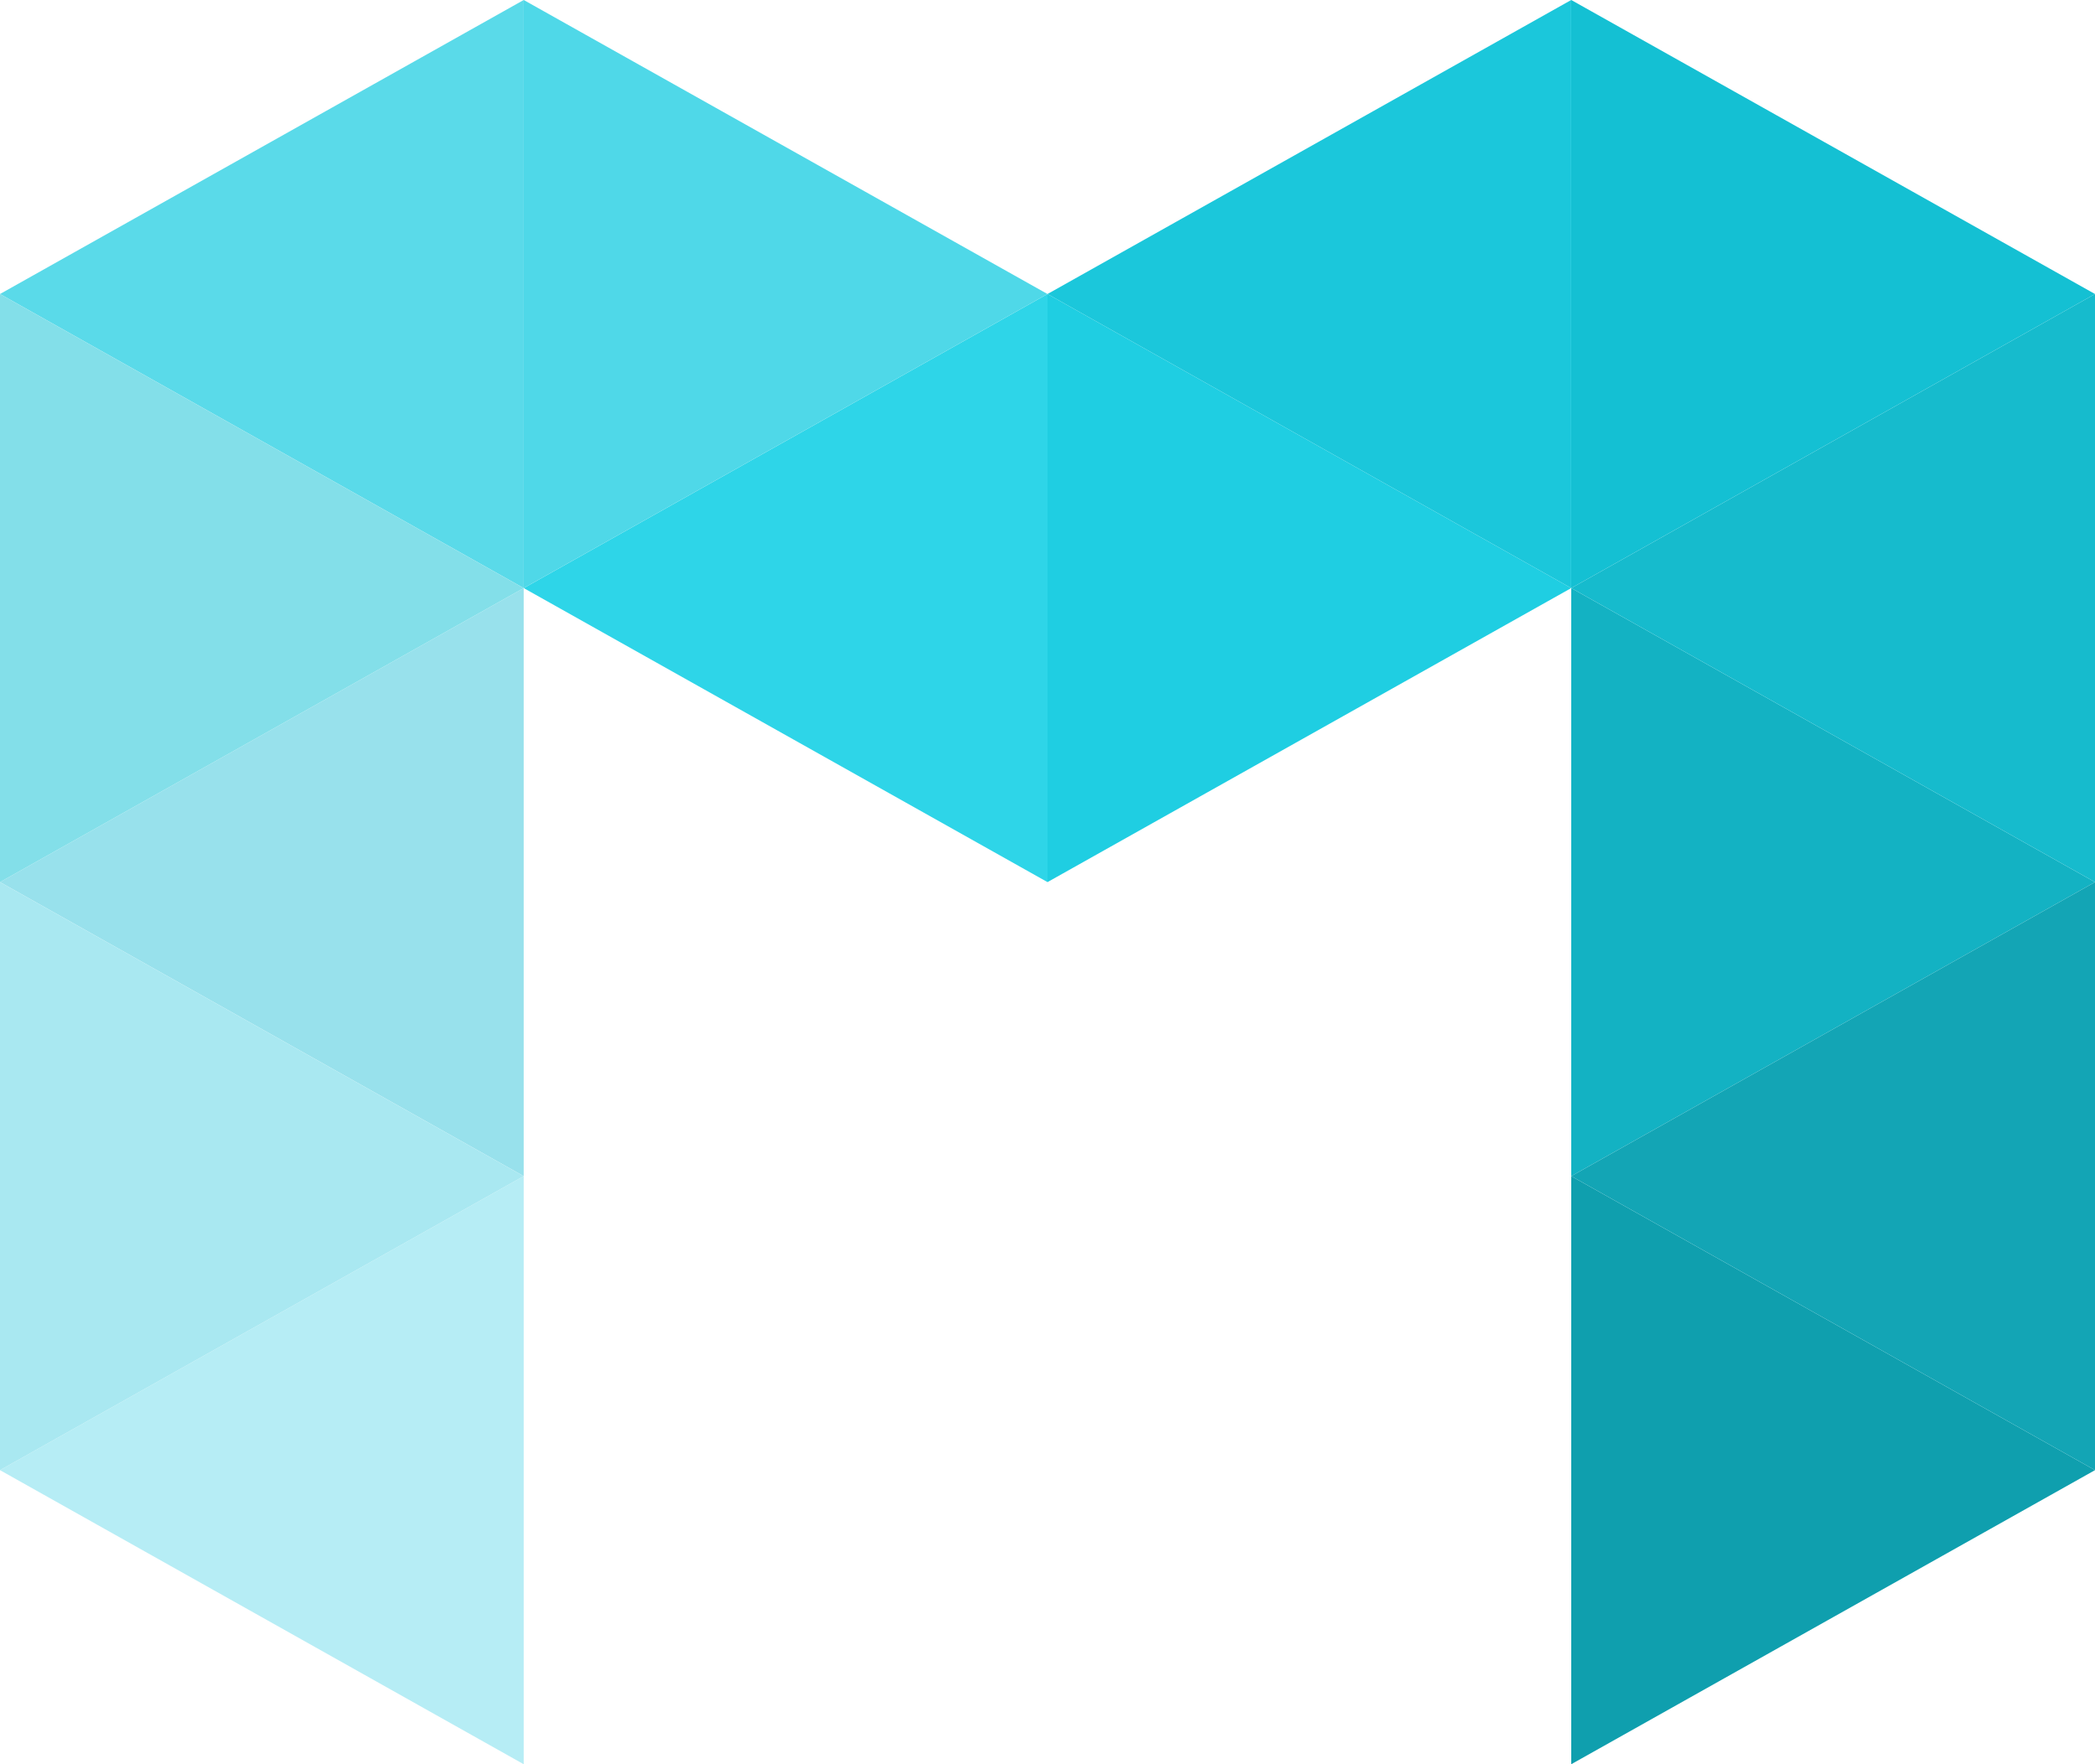
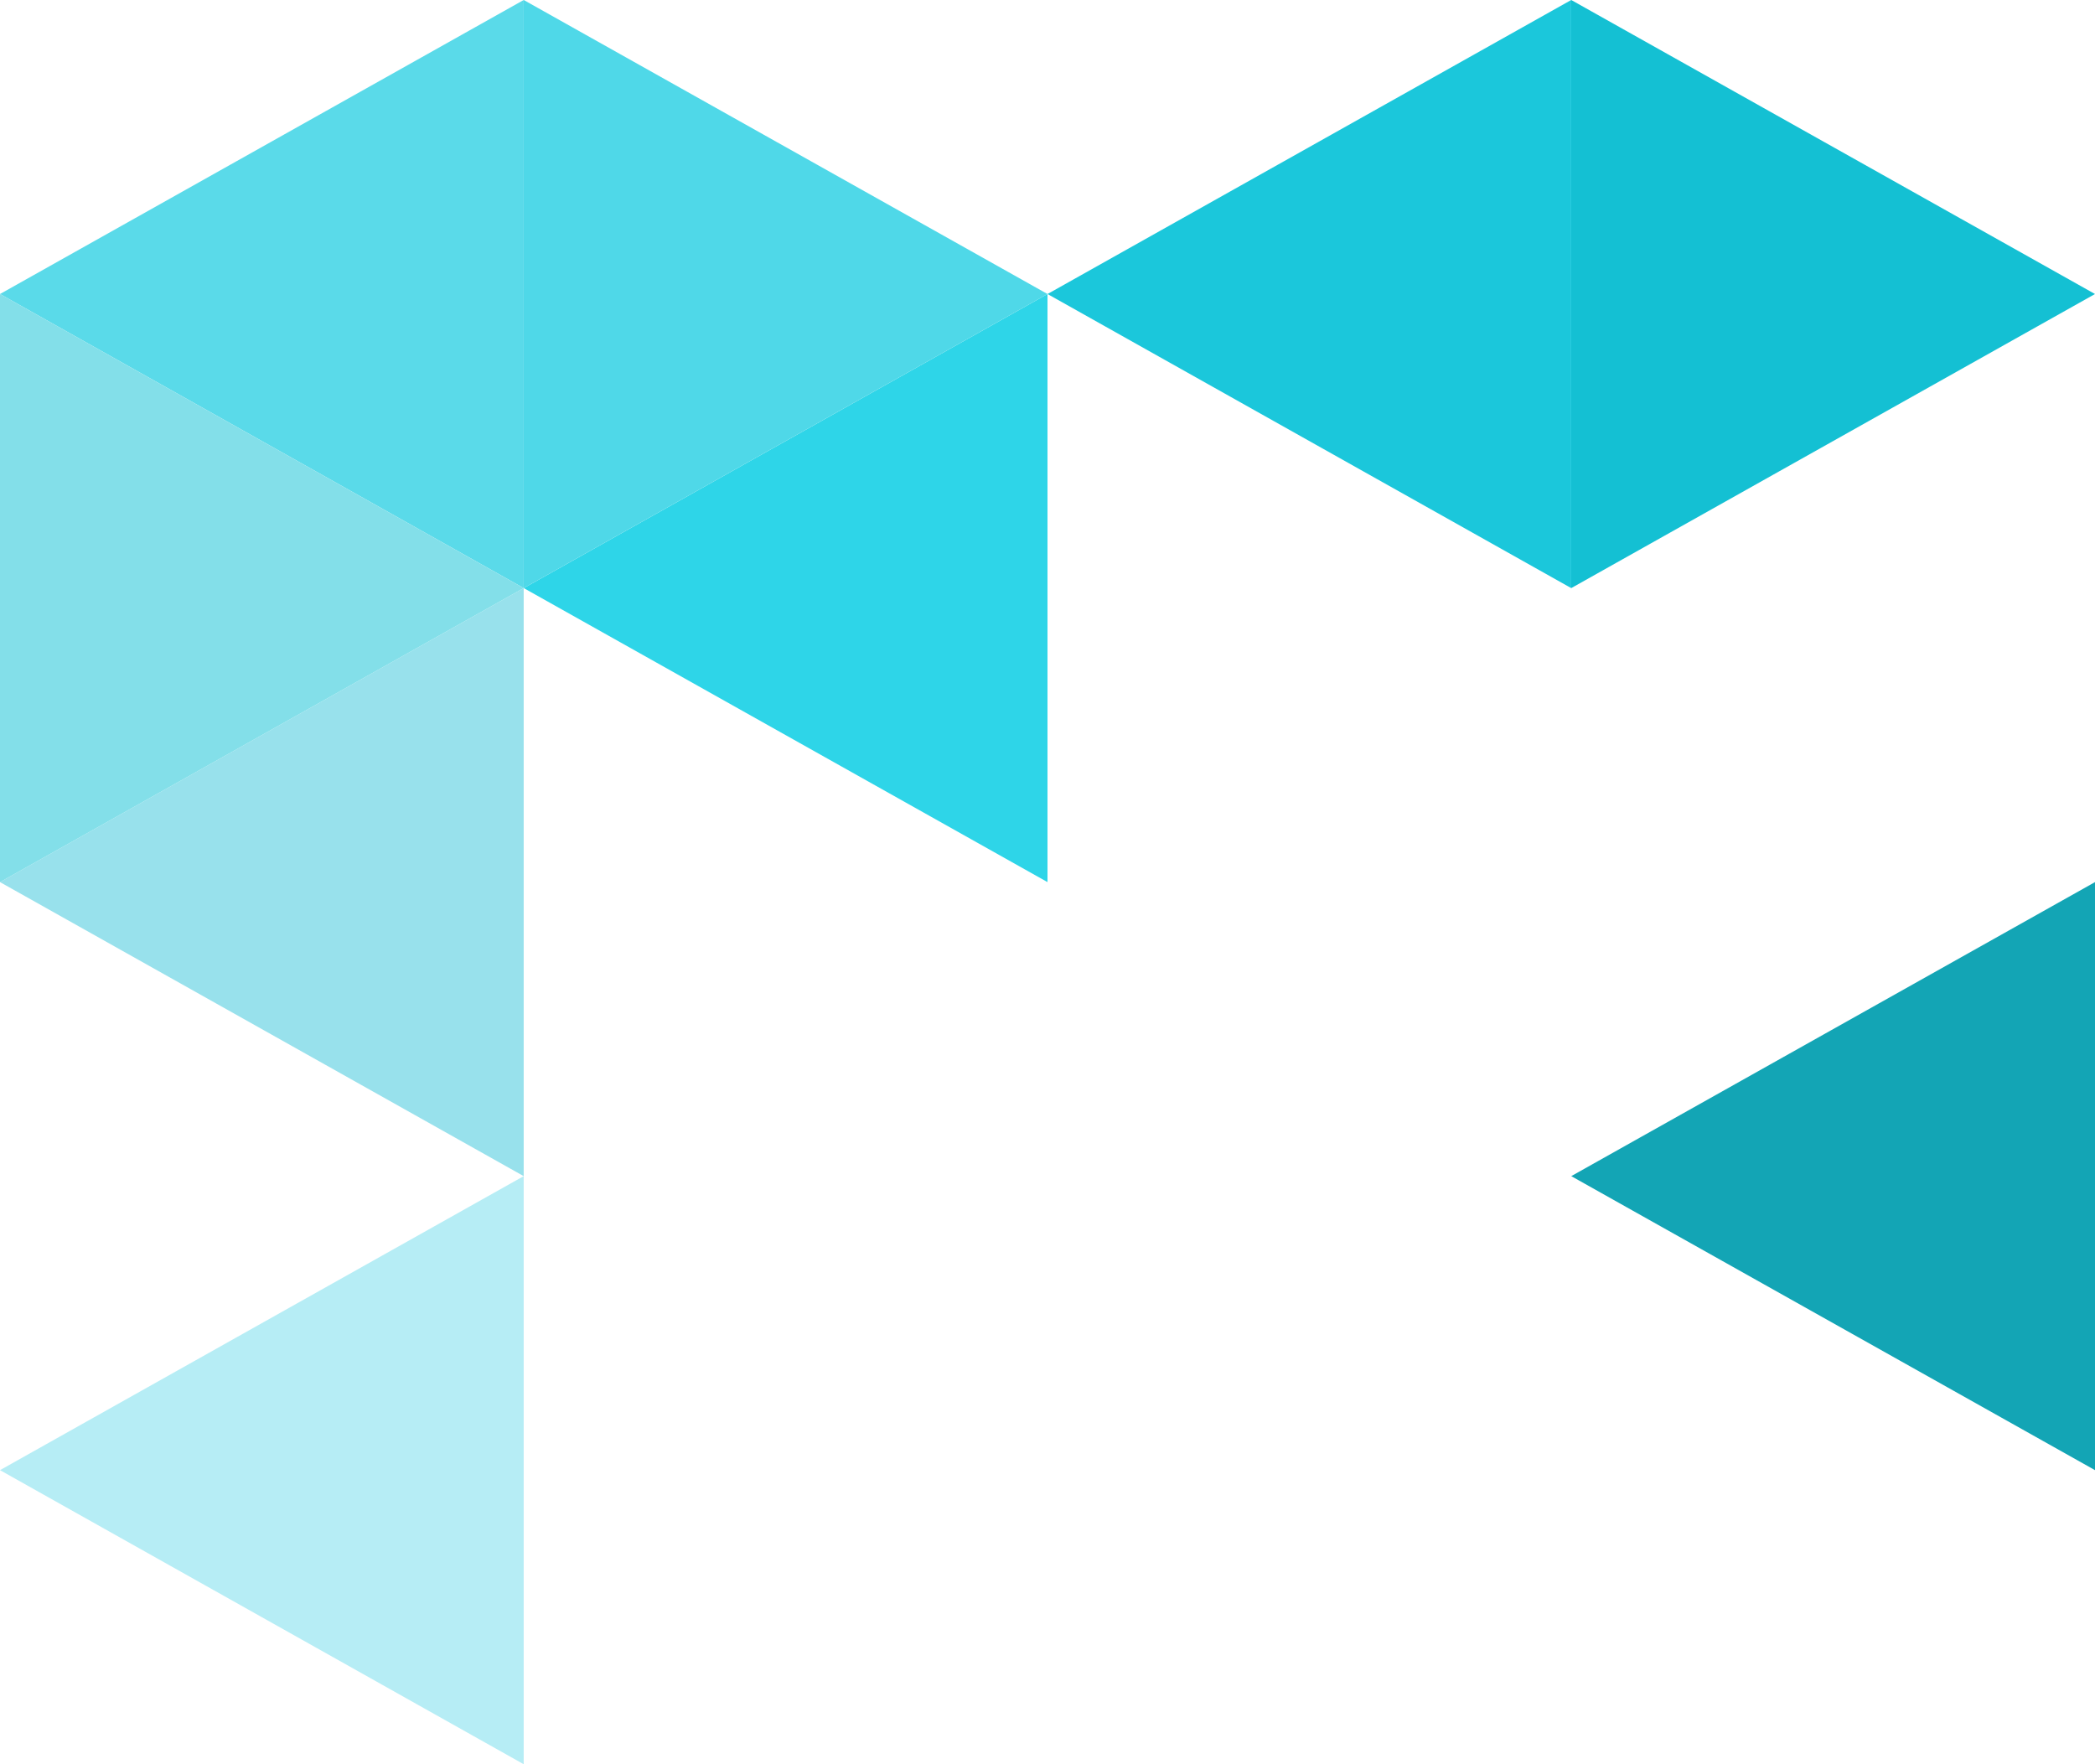
<svg xmlns="http://www.w3.org/2000/svg" width="38" height="32" viewBox="0 0 38 32" fill="none">
-   <path d="M19 5.333V16L28.499 10.667L19 5.333Z" fill="#1FCEE2" />
  <path d="M19 5.333V16L9.5 10.667L19 5.333Z" fill="#2ED5E8" />
-   <path d="M38 26.666L28.5 32V21.333L38 26.666Z" fill="#0F9FAE" />
-   <path d="M38 16L28.5 21.333V10.667L38 16Z" fill="#13B2C3" />
  <path d="M38 5.333L28.5 10.667V0L38 5.333Z" fill="#14C0D3" />
  <path d="M28.499 0V10.667L19 5.333L28.499 0Z" fill="#1BC7DB" />
  <path d="M9.499 21.333V32L0 26.666L9.499 21.333Z" fill="#B6EDF5" />
  <path d="M9.499 10.667V21.333L0 16L9.499 10.667Z" fill="#98E1EC" />
  <path d="M19 5.333L9.5 10.667V0L19 5.333Z" fill="#4FD8E8" />
  <path d="M9.499 0V10.667L0 5.333L9.499 0Z" fill="#5ADAE9" />
-   <path d="M9.499 21.333L0 26.666V16L9.499 21.333Z" fill="#A9E8F1" />
  <path d="M9.499 10.667L0 16V5.333L9.499 10.667Z" fill="#83DFE9" />
  <path d="M38 16V26.666L28.5 21.333L38 16Z" fill="#13A5B5" />
-   <path d="M38 5.333V16L28.5 10.667L38 5.333Z" fill="#16BBCD" />
</svg>